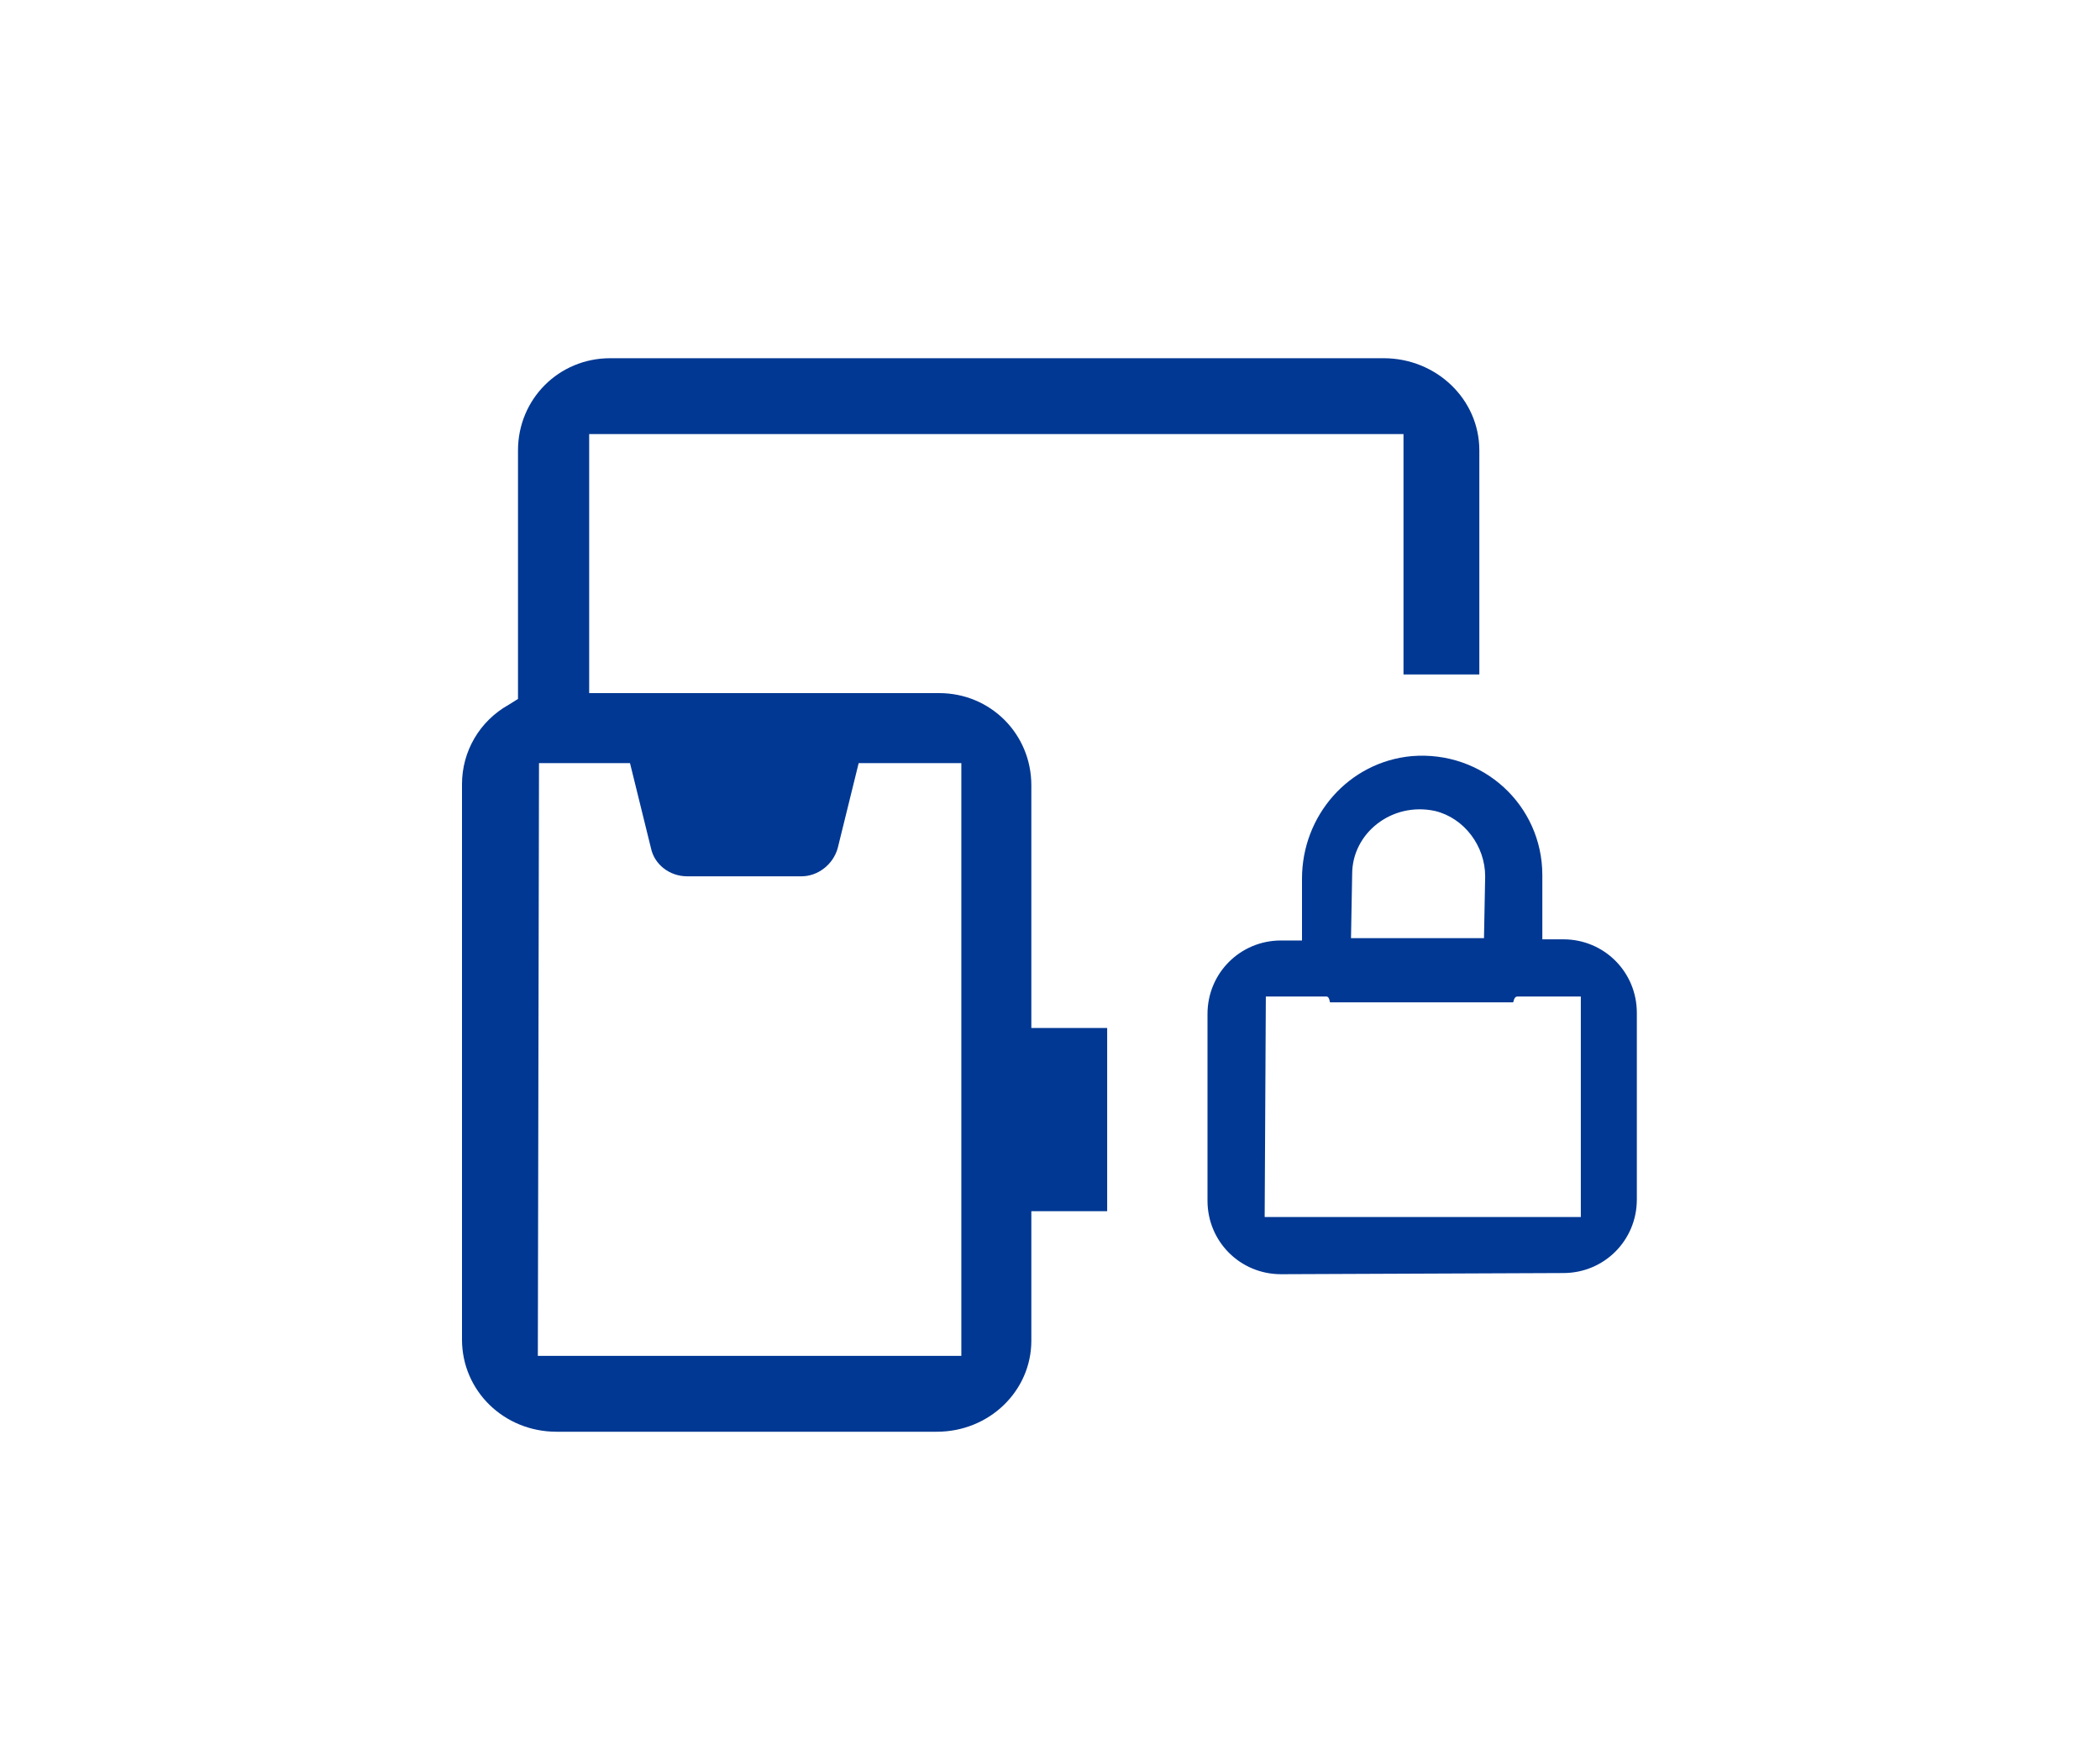
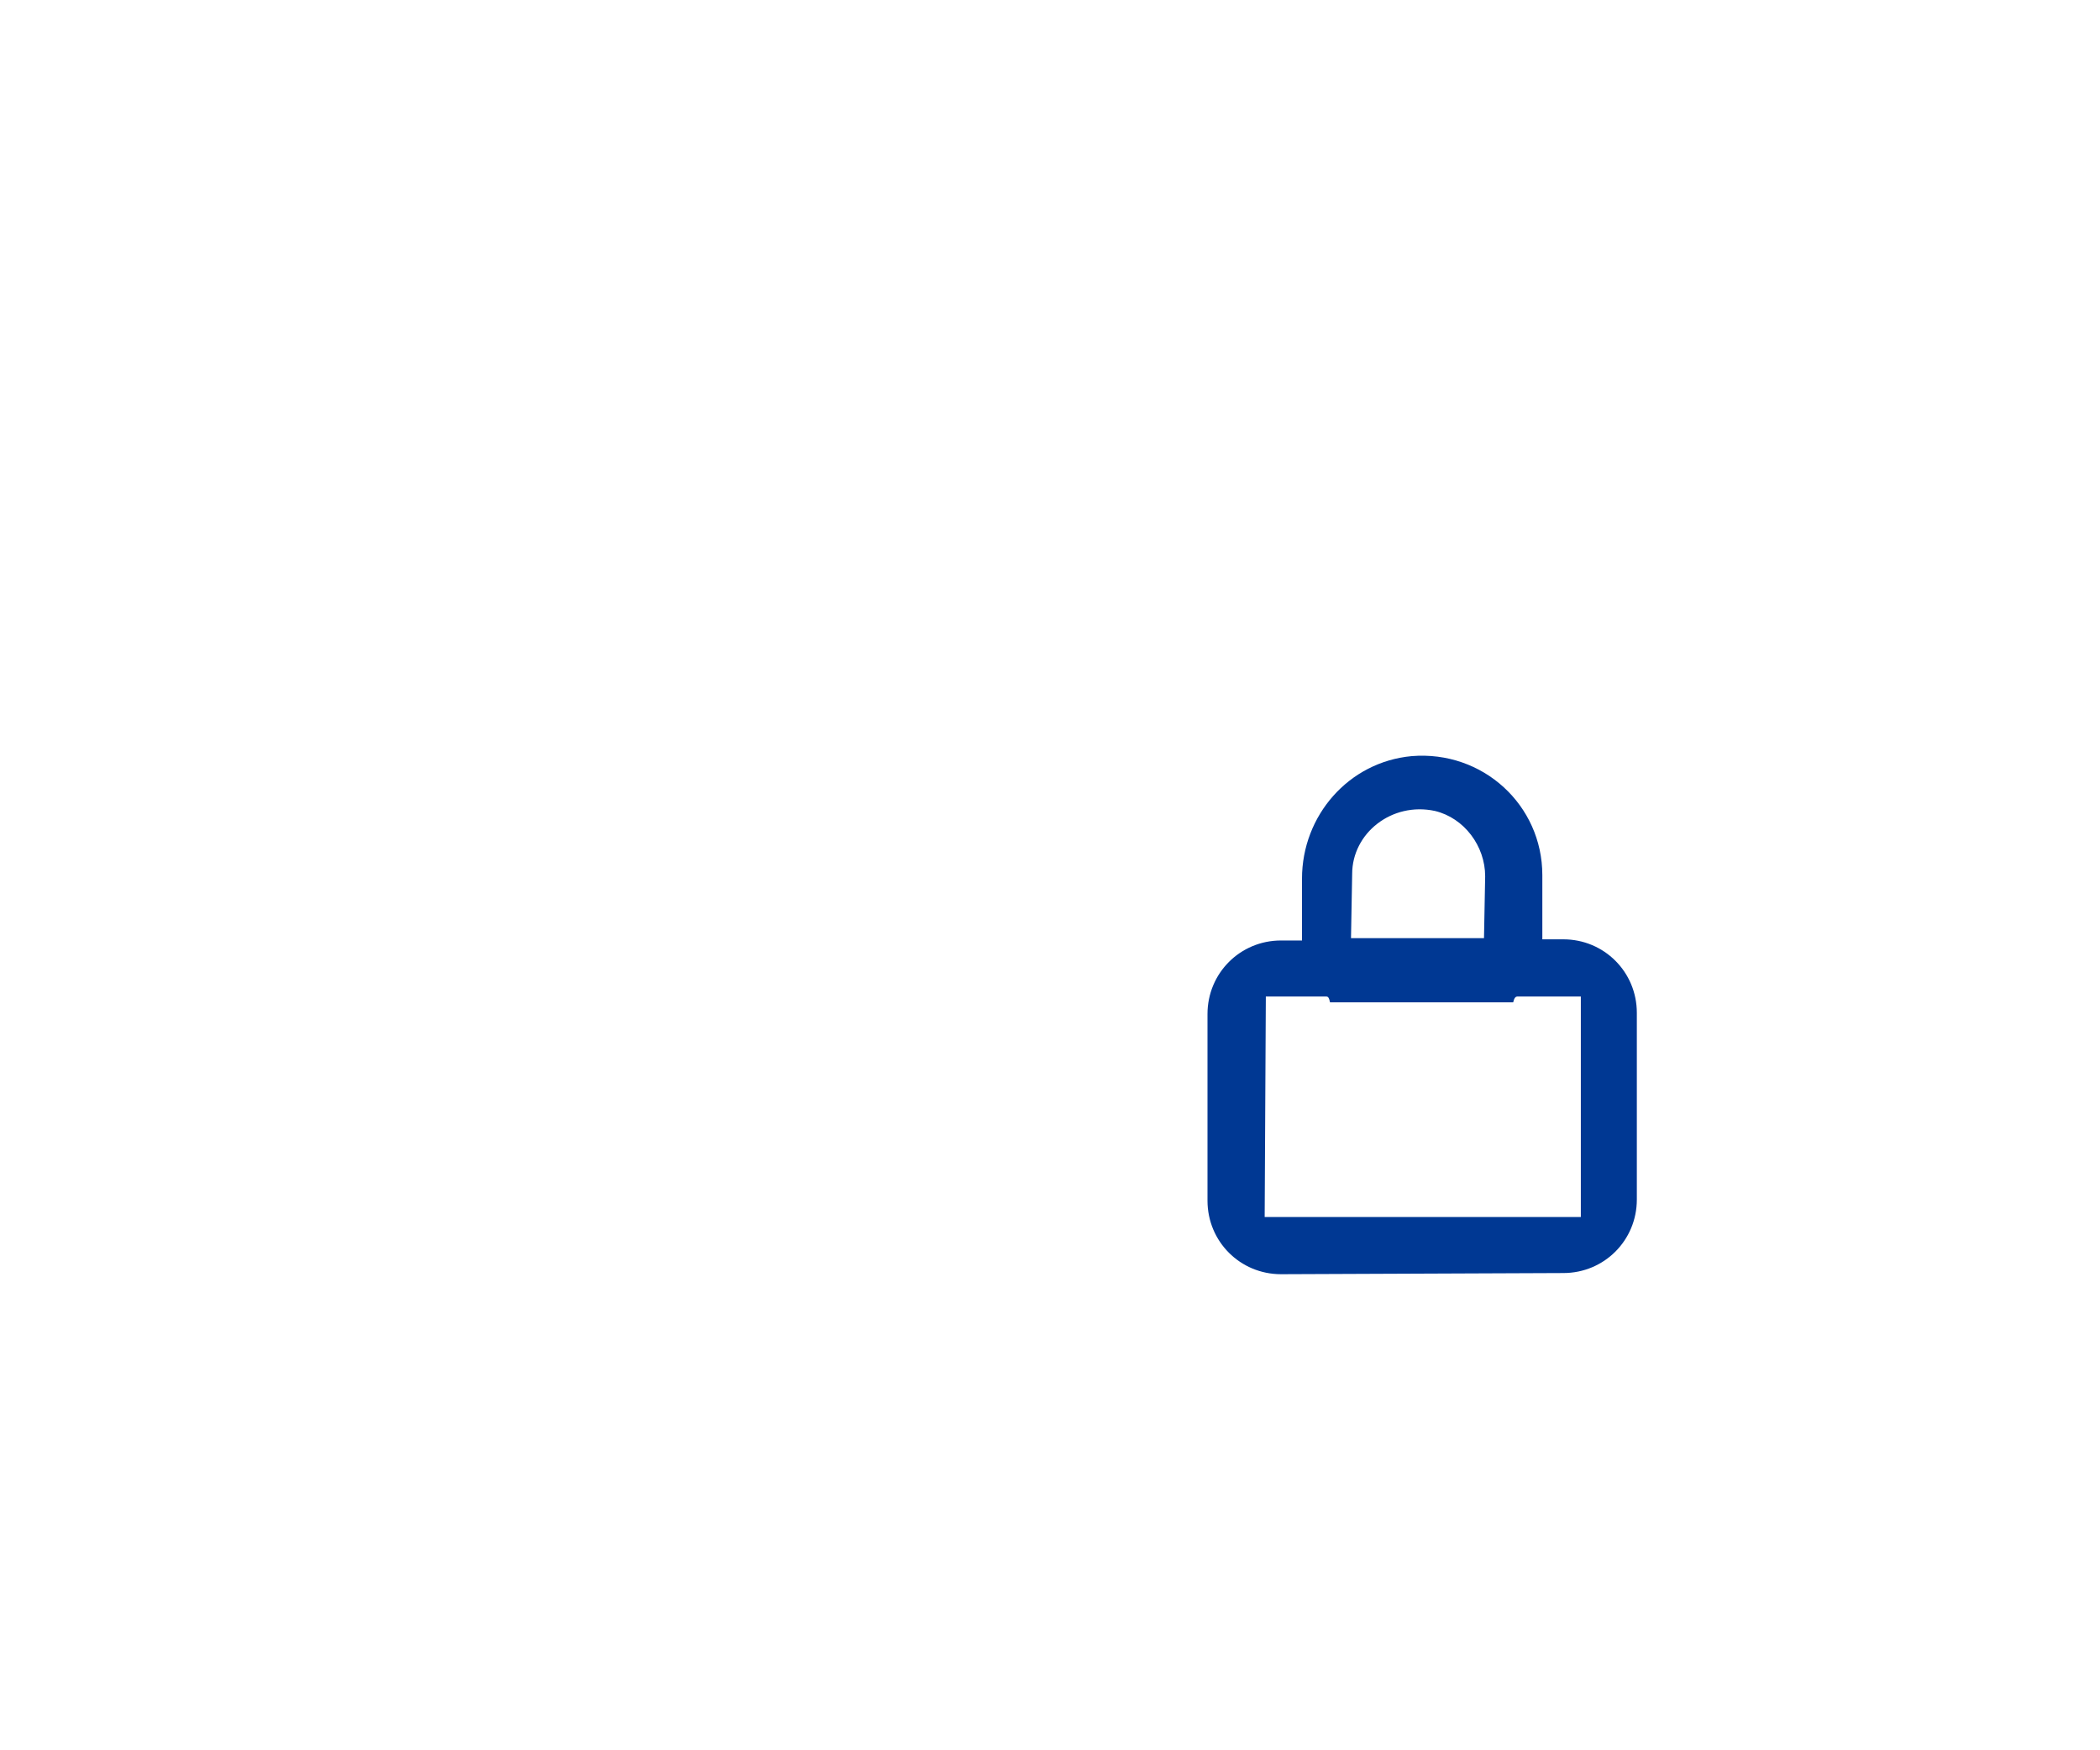
<svg xmlns="http://www.w3.org/2000/svg" version="1.1" id="Layer_1" x="0px" y="0px" viewBox="0 0 180 150" style="enable-background:new 0 0 180 150;" xml:space="preserve">
  <style type="text/css">
	.st0{fill:#003893;}
</style>
  <g id="a">
</g>
  <g id="b">
    <g>
-       <path class="st0" d="M109.8,109.2c-3.5,0-6.3-2.8-6.3-6.3v-16c0-3.5,2.8-6.3,6.3-6.3h1.8v-5.3c0-5.4,4-10,9.4-10.5    c6.1-0.5,11.2,4.2,11.2,10.2v5.5h1.8c3.5,0,6.3,2.8,6.3,6.3v16c0,3.5-2.8,6.3-6.3,6.3L109.8,109.2L109.8,109.2z M108.4,104.3h27.1    V85.4h-5.4c-0.2,0-0.3,0.1-0.4,0.5H114c-0.1-0.5-0.2-0.5-0.4-0.5h-5.1L108.4,104.3L108.4,104.3z M127.3,75.1c0-2.6-1.8-5-4.3-5.6    c-3.7-0.8-7.1,1.9-7.1,5.4l-0.1,5.5h11.4L127.3,75.1L127.3,75.1z" />
-       <path class="st0" d="M47.7,122.7c-4.5,0-8.1-3.5-8.1-7.9V67.2c0-2.8,1.5-5.4,4-6.8l0.8-0.5V38.6c0-4.4,3.5-7.9,7.9-7.9h66.3    c4.5,0,8.2,3.5,8.2,7.9v19.2h-6.5V37.2H50.5v22.2h30c4.4,0,7.9,3.5,7.9,7.9v20.8h6.5v15.7h-6.5v11.1c0,4.3-3.6,7.8-8.1,7.8    L47.7,122.7L47.7,122.7z M46.1,116.2h36.3V65.4h-8.8l-1.8,7.3c-0.4,1.4-1.7,2.4-3.1,2.4h-9.8c-1.5,0-2.8-1-3.1-2.4L54,65.4h-7.8    L46.1,116.2L46.1,116.2z" />
+       <path class="st0" d="M109.8,109.2c-3.5,0-6.3-2.8-6.3-6.3v-16c0-3.5,2.8-6.3,6.3-6.3h1.8v-5.3c0-5.4,4-10,9.4-10.5    c6.1-0.5,11.2,4.2,11.2,10.2v5.5h1.8c3.5,0,6.3,2.8,6.3,6.3v16c0,3.5-2.8,6.3-6.3,6.3L109.8,109.2L109.8,109.2z M108.4,104.3h27.1    V85.4h-5.4c-0.2,0-0.3,0.1-0.4,0.5H114c-0.1-0.5-0.2-0.5-0.4-0.5h-5.1L108.4,104.3z M127.3,75.1c0-2.6-1.8-5-4.3-5.6    c-3.7-0.8-7.1,1.9-7.1,5.4l-0.1,5.5h11.4L127.3,75.1L127.3,75.1z" />
    </g>
  </g>
  <g id="c">
</g>
</svg>